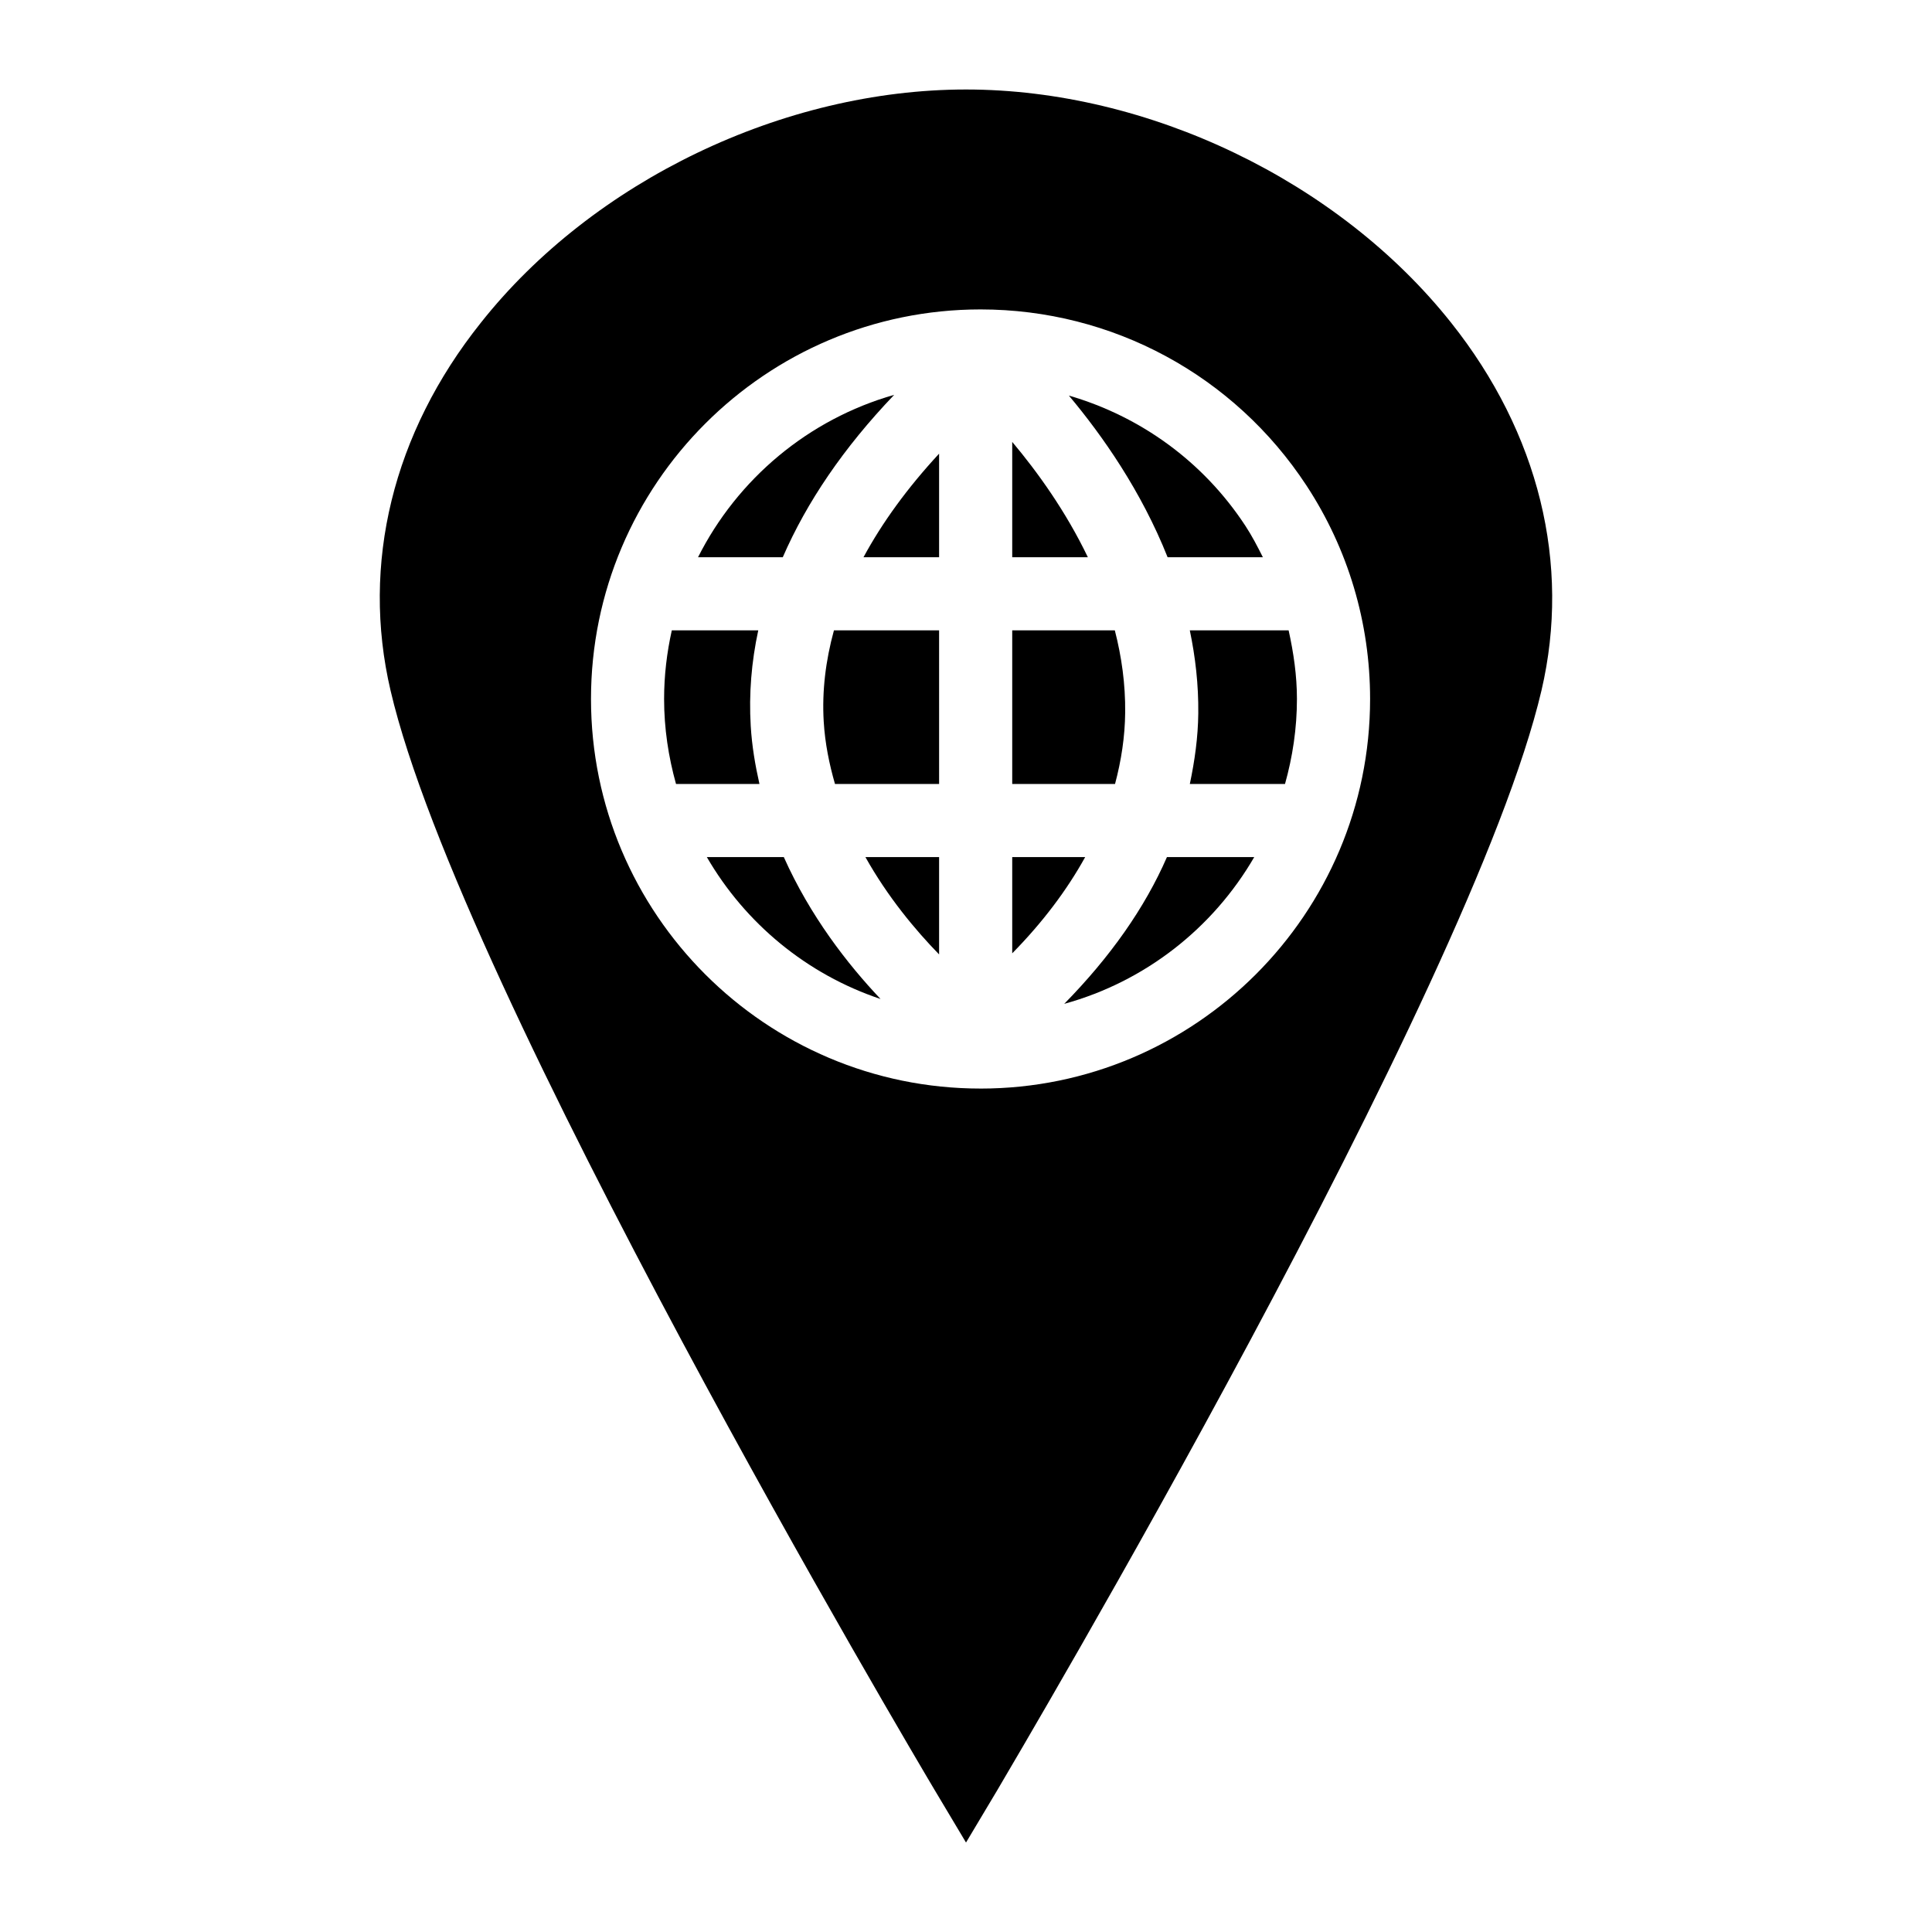
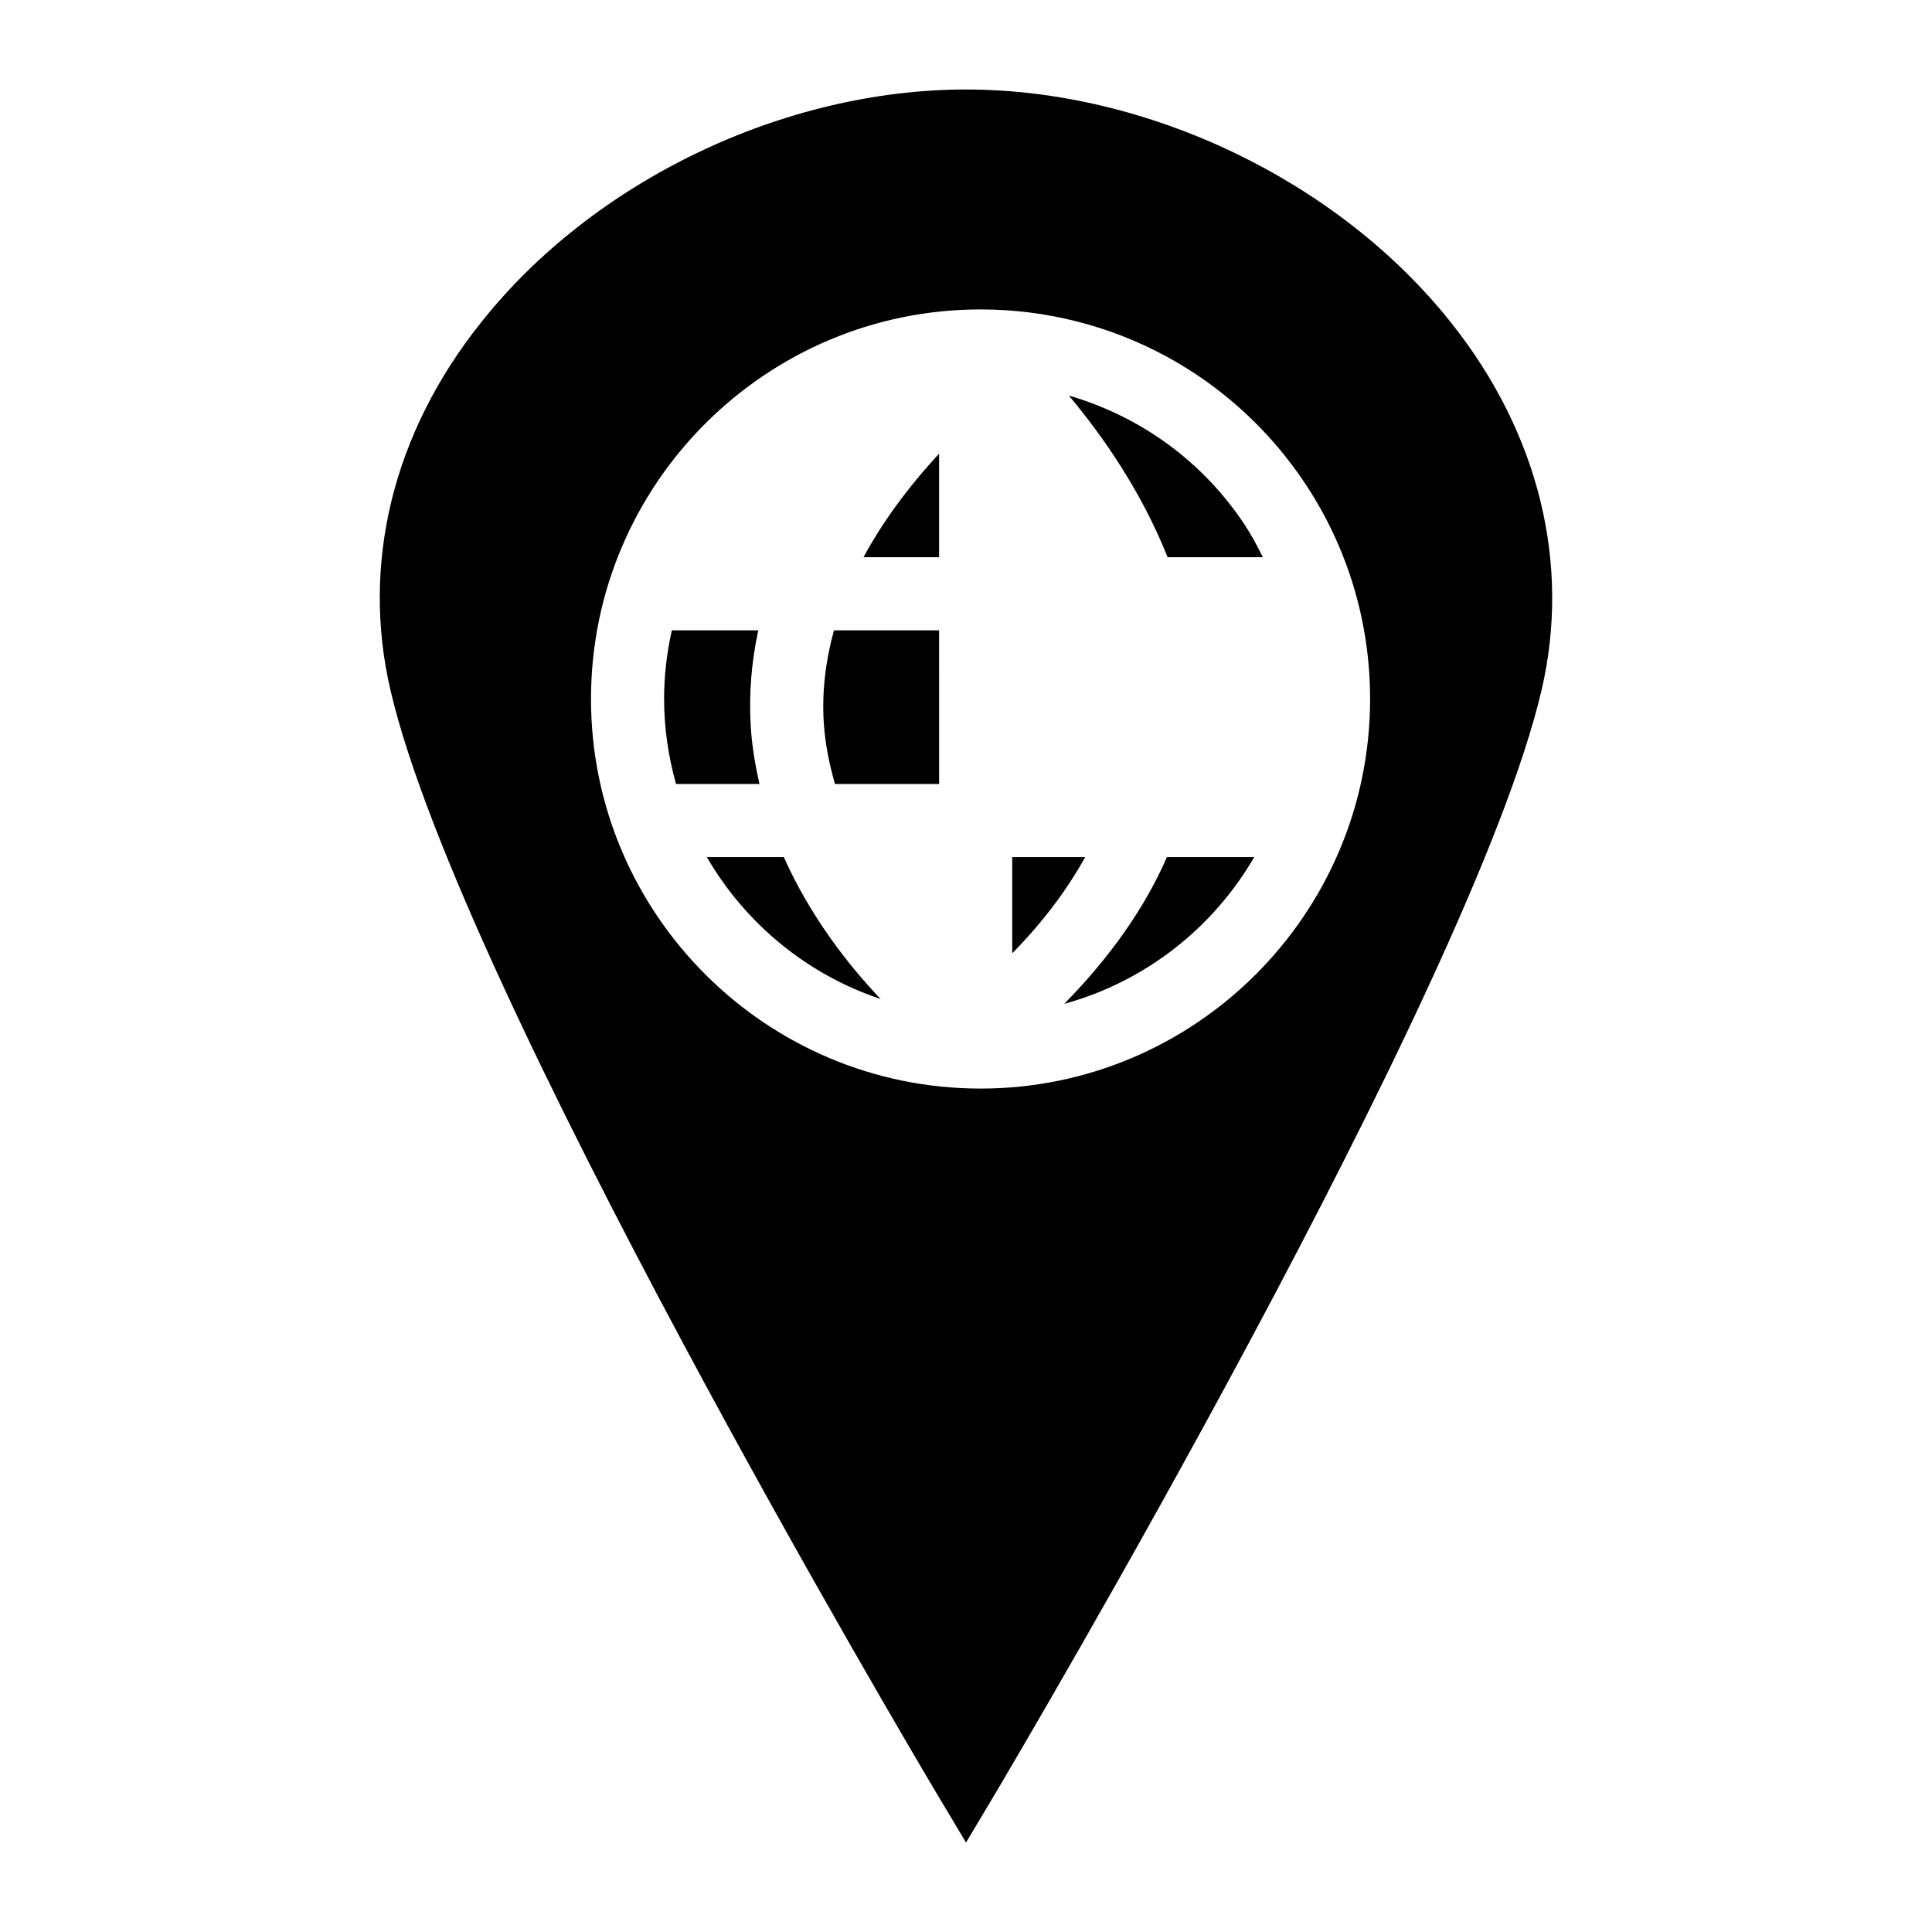
<svg xmlns="http://www.w3.org/2000/svg" fill="#000000" width="800px" height="800px" version="1.1" viewBox="144 144 512 512">
  <g>
    <path d="m392.87 291.68v-27.457c-8.422 9.109-15.074 18.27-20.039 27.457z" />
    <path d="m412.25 371.14v25.5c8.121-8.266 14.508-16.785 19.332-25.5z" />
-     <path d="m392.87 371.14h-19.523c5.871 10.492 13.145 19.242 19.523 25.793z" />
-     <path d="m412.25 261.11v30.57h20.047c-5.844-12.184-13.383-22.641-20.047-30.57z" />
-     <path d="m459.31 311.05c1.477 7.051 2.328 14.398 2.246 22.016-0.066 6.336-0.949 12.547-2.238 18.695h25.223c2.008-7.18 3.16-14.715 3.16-22.527 0-6.184-0.887-12.242-2.203-18.184z" />
    <path d="m392.87 311.05h-27.867c-2.207 8.055-3.188 16.113-2.711 24.156 0.344 5.789 1.469 11.281 2.988 16.559h27.594z" />
    <path d="m342.95 336.35c-0.504-8.484 0.188-16.922 1.996-25.301h-22.91c-1.305 5.863-2.043 11.934-2.043 18.184 0 7.812 1.152 15.348 3.16 22.527h22.109c-1.121-4.957-1.996-10.059-2.312-15.41z" />
    <path d="m351.72 371.14h-20.398c10.176 17.551 26.496 31.074 46.031 37.602-8.809-9.301-18.676-22.023-25.633-37.602z" />
-     <path d="m439.44 311.05h-27.191v40.715h27.246c1.66-6.219 2.621-12.516 2.688-18.902 0.086-7.547-0.949-14.848-2.742-21.812z" />
    <path d="m453.25 371.14c-5.894 13.531-15.066 26.5-27.219 38.891 21.438-5.894 39.434-20.062 50.352-38.891z" />
-     <path d="m351.44 291.68c6.348-14.594 16.078-28.977 29.527-43.043-22.738 6.469-41.527 22.285-51.984 43.043z" />
    <path d="m453.43 291.68h25.246c-1.426-2.84-2.887-5.668-4.644-8.344-11.156-17.016-27.816-29-46.77-34.504 8.965 10.68 19.211 25.363 26.168 42.848z" />
    <path d="m528.57 229.53c-29.84-37.594-80.32-61.812-128.57-61.812-48.348 0-98.824 24.223-128.57 61.812-23.352 29.258-31.777 63.945-23.93 97.469 18.504 79.352 139.03 282.71 144.17 291.34l8.332 13.953 8.332-13.953c5.039-8.621 125.57-211.99 144.17-291.34 7.844-33.523-0.68-68.211-23.934-97.469zm-124.72 202.95c-56.926 0-103.23-46.312-103.23-103.25 0-56.922 46.309-103.23 103.23-103.23 34.918 0 67.215 17.457 86.391 46.691 11.02 16.805 16.848 36.359 16.848 56.543-0.004 56.934-46.312 103.25-103.24 103.25z" />
  </g>
</svg>